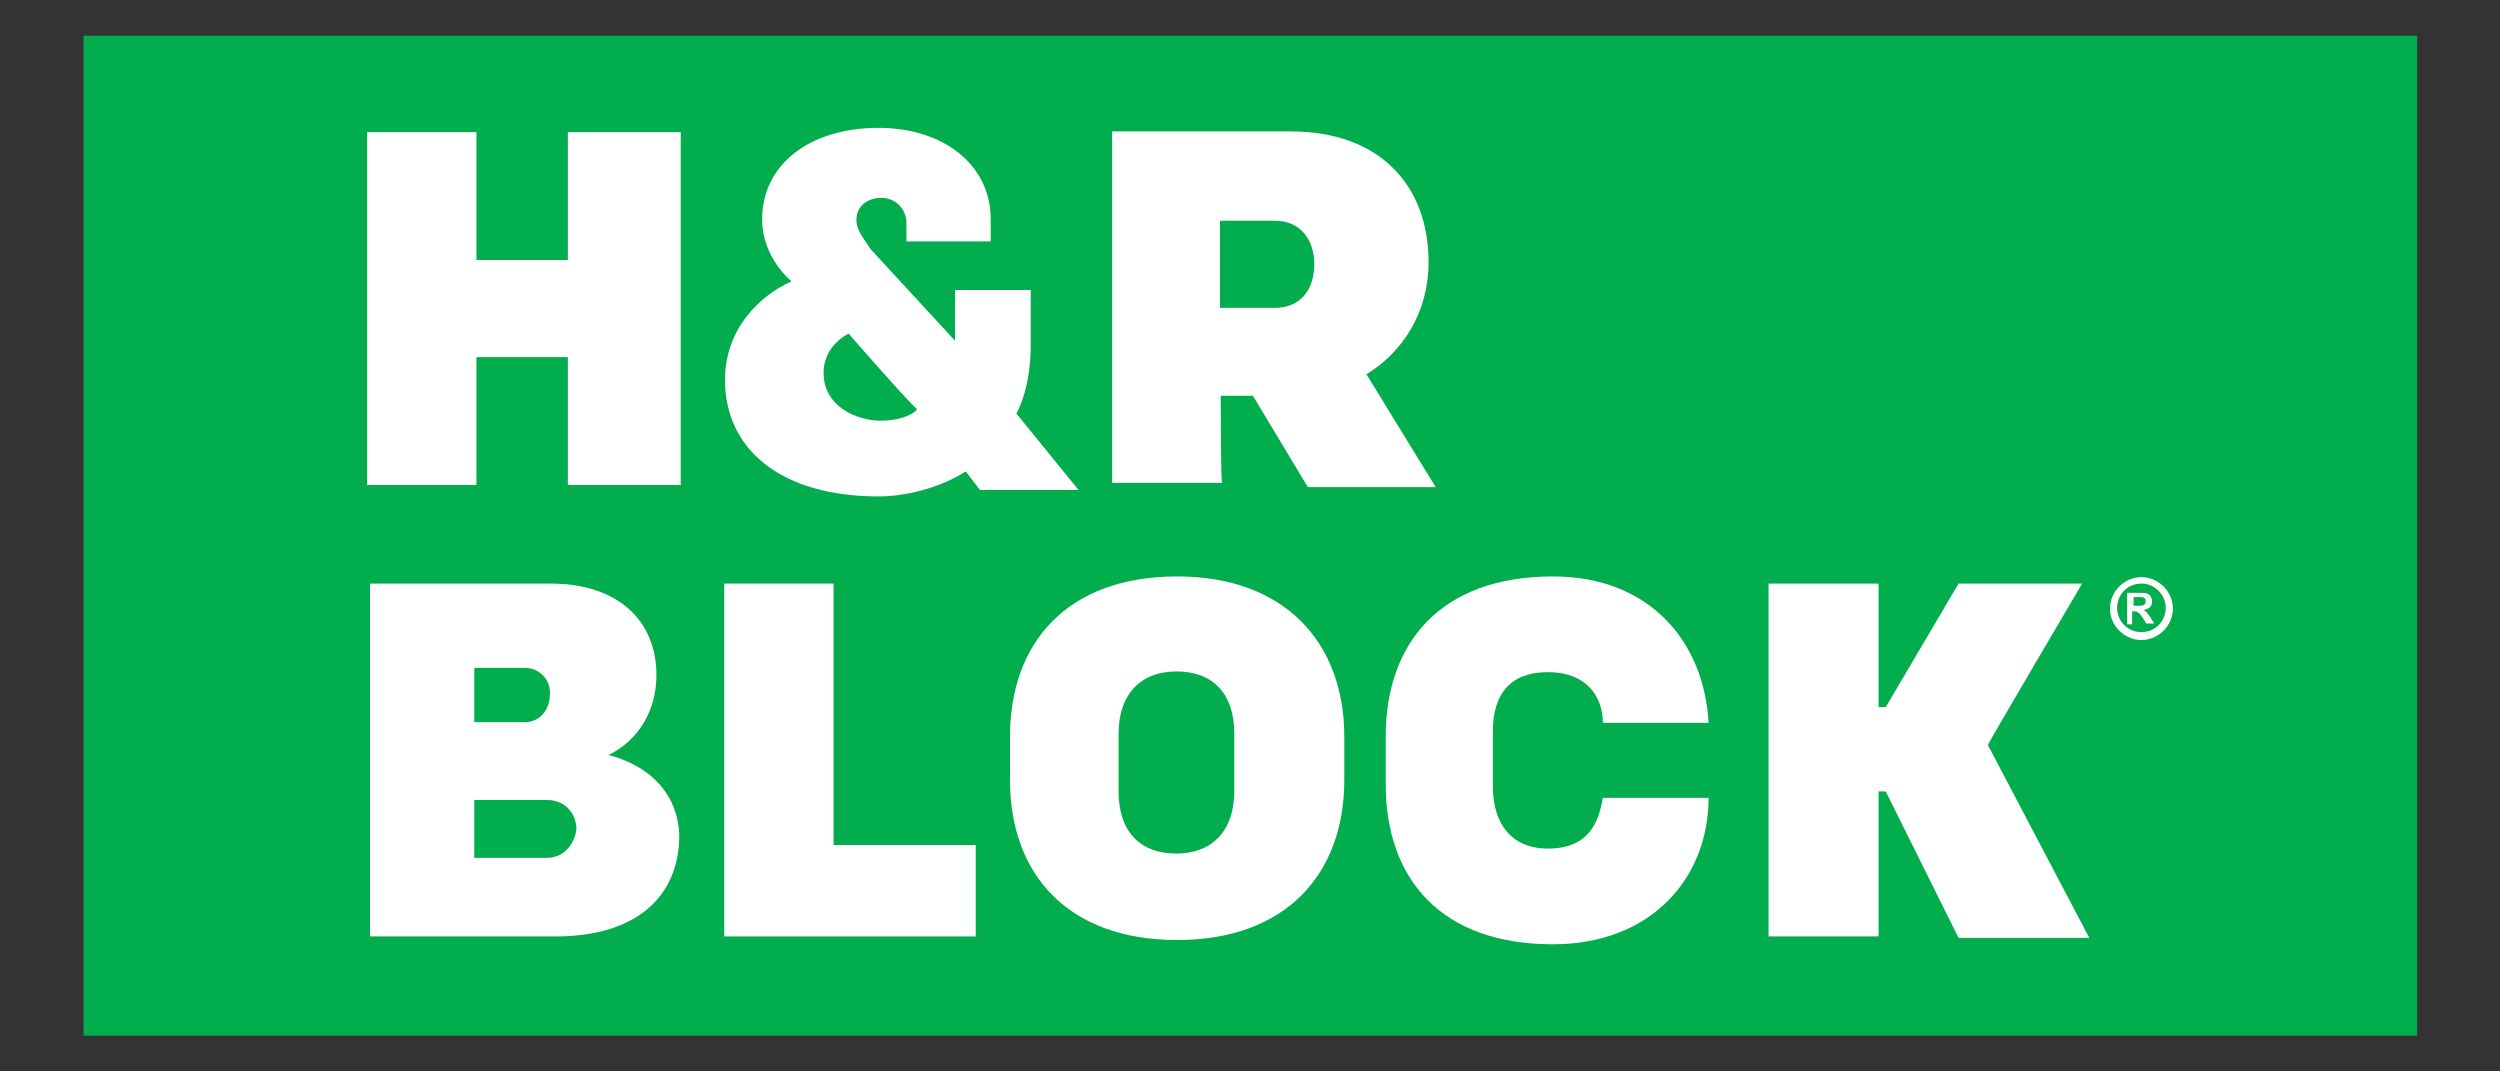
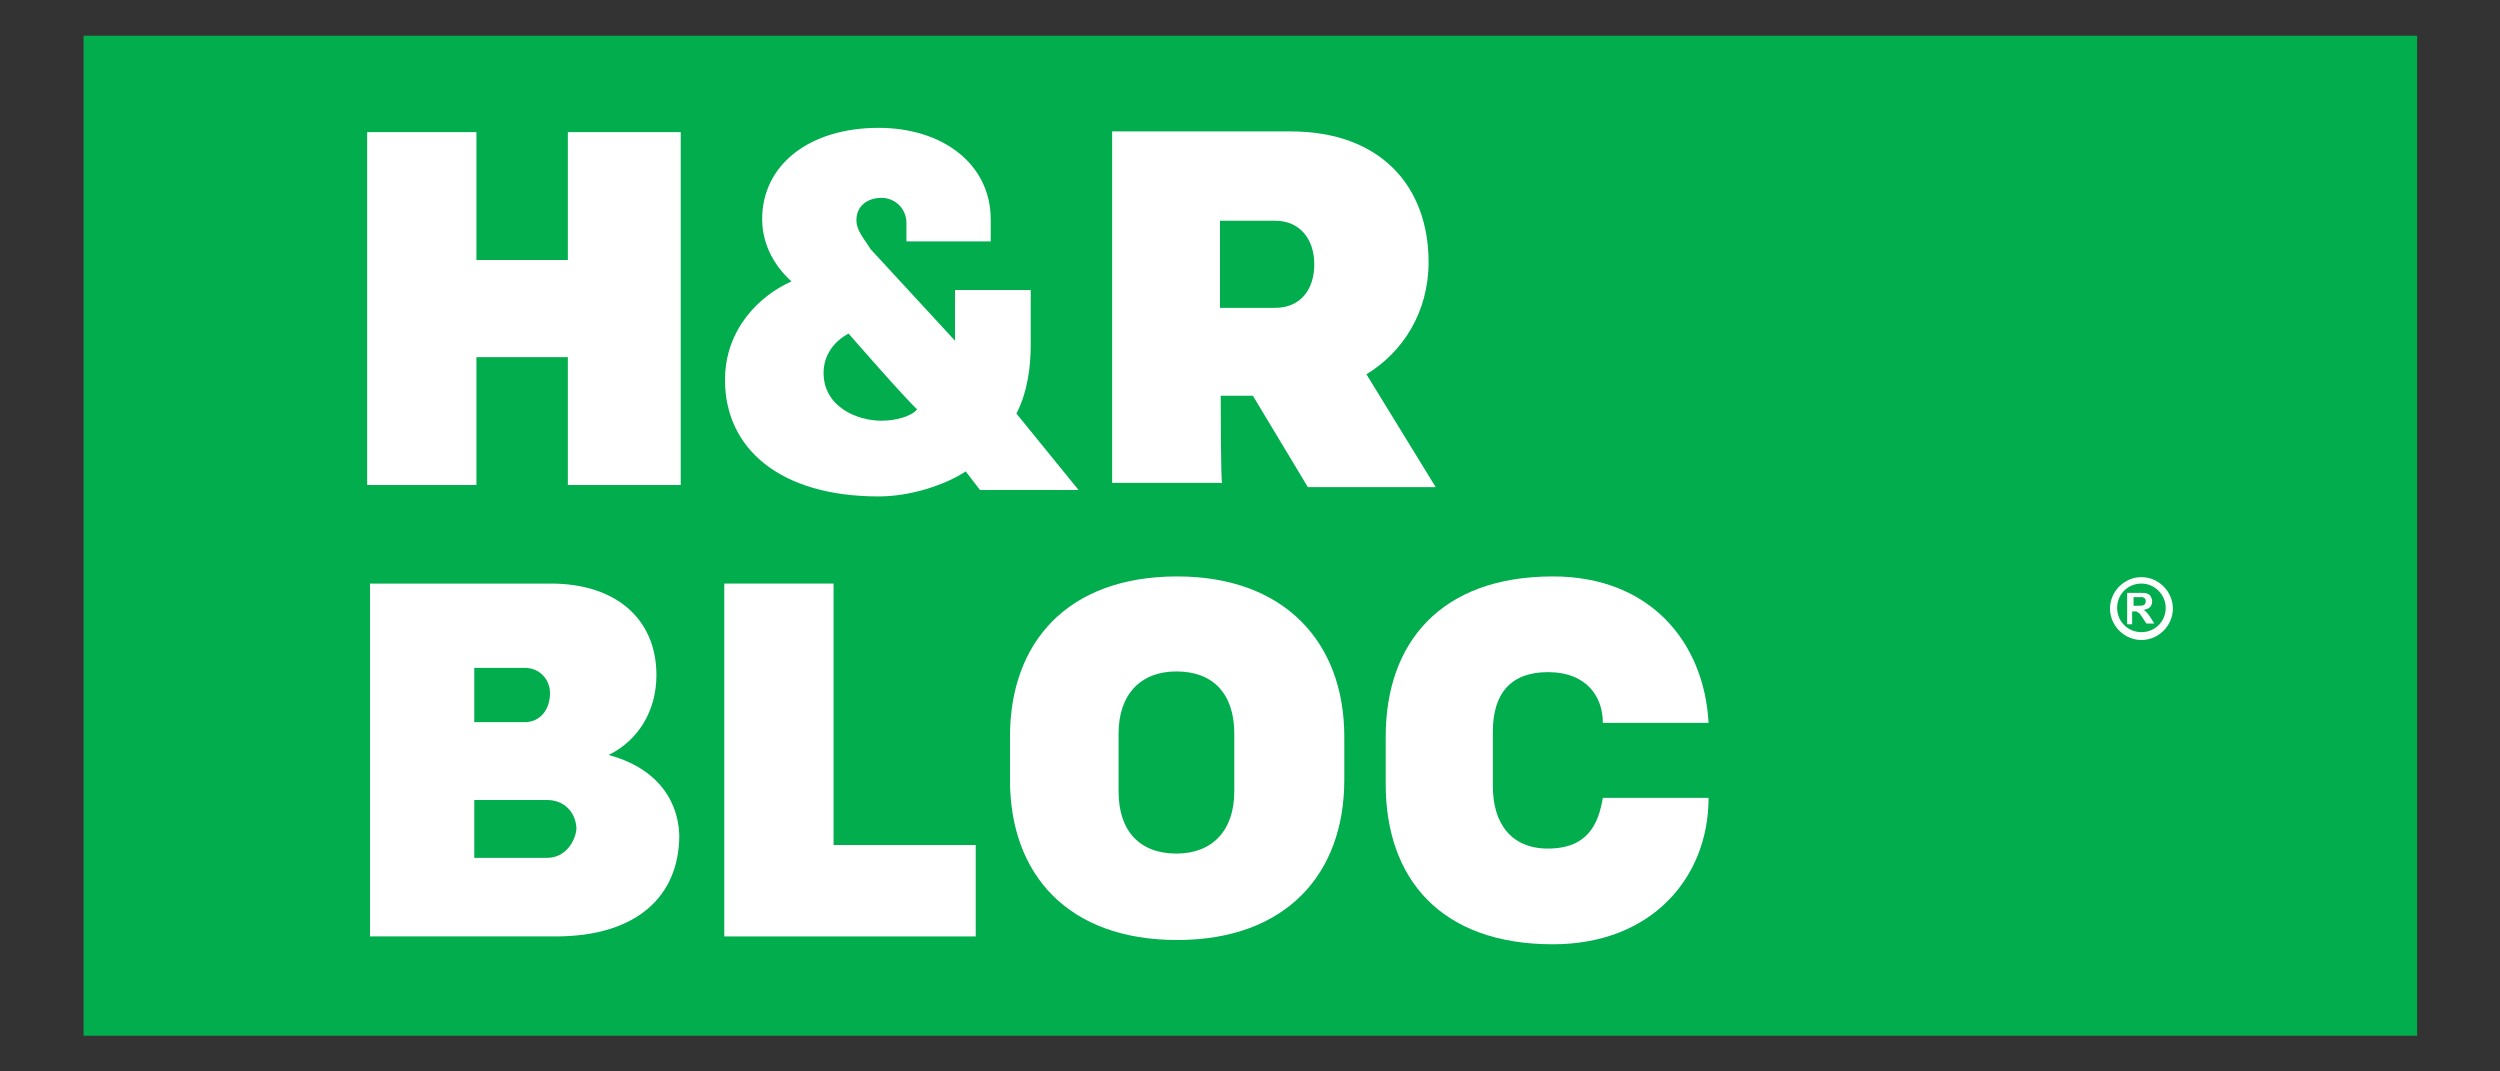
<svg xmlns="http://www.w3.org/2000/svg" version="1.1" id="Layer_1" x="0px" y="0px" viewBox="0 0 350 150" style="enable-background:new 0 0 350 150;" xml:space="preserve">
  <rect x="0" y="0" width="350" height="150" fill="#333333" stroke="none" />
  <style type="text/css">
	.st0{fill:#02AD4E;}
	.st1{fill:#FFFFFF;}
</style>
  <rect x="11.7" y="5" class="st0" width="326.7" height="140" />
  <g>
    <polygon class="st1" points="79.5,36.4 66.7,36.4 66.7,18.5 51.4,18.5 51.4,67.9 66.7,67.9 66.7,50 79.5,50 79.5,67.9 95.3,67.9    95.3,18.5 79.5,18.5  " />
    <path class="st1" d="M142.3,57.9c1.6-3.1,2-6.7,2-9.6v-7.7h-10.6v7.1l-11.8-12.8c-1-1.6-2-2.6-2-4.1c0-2,1.6-3.1,3.5-3.1   c2,0,3.5,1.6,3.5,3.5v2.6h11.8v-3.1c0-7.7-6.7-12.8-15.7-12.8c-9.6,0-16.3,5.1-16.3,12.8c0,2,0.6,5.5,4.1,8.7   c-4.5,2-9.3,6.7-9.3,13.8c0,9.6,7.7,16.3,21.5,16.3c4.5,0,9.3-1.6,12.2-3.5l2,2.6H151L142.3,57.9z M123.4,58.9   c-3.5,0-8.1-2-8.1-6.7c0-2.6,1.6-4.5,3.5-5.5c0,0,8.1,9.3,9.6,10.6C127.6,58.3,125.4,58.9,123.4,58.9z" />
    <path class="st1" d="M191.3,52.4c5.1-3.1,8.7-8.7,8.7-15.7c0-10.6-6.7-18.3-19.3-18.3h-25v49.2h15.4c-0.2,0-0.2-12.2-0.2-12.2h4.5   l7.7,12.8H201L191.3,52.4z M178.5,43.1h-7.7V30.9h7.7c3.5,0,5.5,2.6,5.5,6.1S182.1,43.1,178.5,43.1z" />
    <path class="st1" d="M85.2,105.7c4.1-2,6.7-6.1,6.7-11.2c0-7.7-5.5-12.8-14.8-12.8H51.8v49.4h26c11.2,0,17.3-5.5,17.3-14.2   C94.9,111.4,91.3,107.3,85.2,105.7z M66.4,93.5h7.1c2,0,3.5,1.6,3.5,3.5c0,2.6-1.6,4.1-3.5,4.1h-7.1V93.5z M76.6,120.1H66.4V112   h10.2c2.6,0,4.1,2,4.1,4.1C80.5,117.9,79.1,120.1,76.6,120.1z" />
    <polygon class="st1" points="116.7,81.7 101.4,81.7 101.4,131.1 136.6,131.1 136.6,118.3 116.7,118.3 116.7,81.7  " />
    <path class="st1" d="M164.8,80.7c-15.4,0-23.4,9.3-23.4,22.4v6.1c0,13.2,8.1,22.4,23.4,22.4s23.4-9.3,23.4-22.4v-6.1   C188.2,90,179.9,80.7,164.8,80.7z M172.8,110.8c0,5.5-3.1,8.7-8.1,8.7c-5.1,0-8.1-3.1-8.1-8.7v-8.1c0-5.5,3.1-8.7,8.1-8.7   c5.1,0,8.1,3.1,8.1,8.7V110.8z" />
    <path class="st1" d="M216.7,94.1c5.5,0,7.7,3.5,7.7,7.1h14.8c-0.6-11.2-8.1-20.5-21.8-20.5c-15.7,0-23.4,9.3-23.4,22.4v6.7   c0,13.2,7.7,22.4,23.4,22.4c13.8,0,21.8-9.3,21.8-20.5h-14.8c-0.6,3.5-2,7.1-7.7,7.1c-5.1,0-7.7-3.5-7.7-8.7v-7.7   C209,97,211.6,94.1,216.7,94.1z" />
-     <path class="st1" d="M291.5,81.7h-17.3L264,99h-1V81.7h-15.4v49.4H263v-20.3h1l10.2,20.5h18.3l-14.2-27   C278.3,104.1,291.5,81.7,291.5,81.7z" />
    <path class="st1" d="M299.8,89.6c-2.4,0-4.4-2-4.4-4.4c0-2.4,2-4.4,4.4-4.4s4.4,2,4.4,4.4C304.2,87.6,302.2,89.6,299.8,89.6z    M299.8,81.7c-1.9,0-3.4,1.5-3.4,3.4c0,1.9,1.5,3.4,3.4,3.4s3.4-1.5,3.4-3.4C303.2,83.3,301.7,81.7,299.8,81.7z" />
    <g>
      <path class="st1" d="M297.8,87.4V83h1.8c0.5,0,0.8,0,1,0.1c0.2,0.1,0.4,0.2,0.5,0.4s0.2,0.4,0.2,0.7c0,0.3-0.1,0.6-0.3,0.8    s-0.5,0.3-0.9,0.4c0.2,0.1,0.3,0.2,0.5,0.4c0.1,0.1,0.3,0.4,0.5,0.7l0.5,0.8h-1.1l-0.6-0.9c-0.2-0.3-0.4-0.6-0.5-0.6    c-0.1-0.1-0.2-0.1-0.3-0.2c-0.1,0-0.2,0-0.4,0h-0.2v1.8H297.8z M298.7,84.8h0.6c0.4,0,0.7,0,0.8-0.1c0.1,0,0.2-0.1,0.2-0.2    c0.1-0.1,0.1-0.2,0.1-0.3c0-0.1,0-0.3-0.1-0.4c-0.1-0.1-0.2-0.1-0.3-0.2c-0.1,0-0.3,0-0.6,0h-0.7V84.8z" />
    </g>
  </g>
</svg>